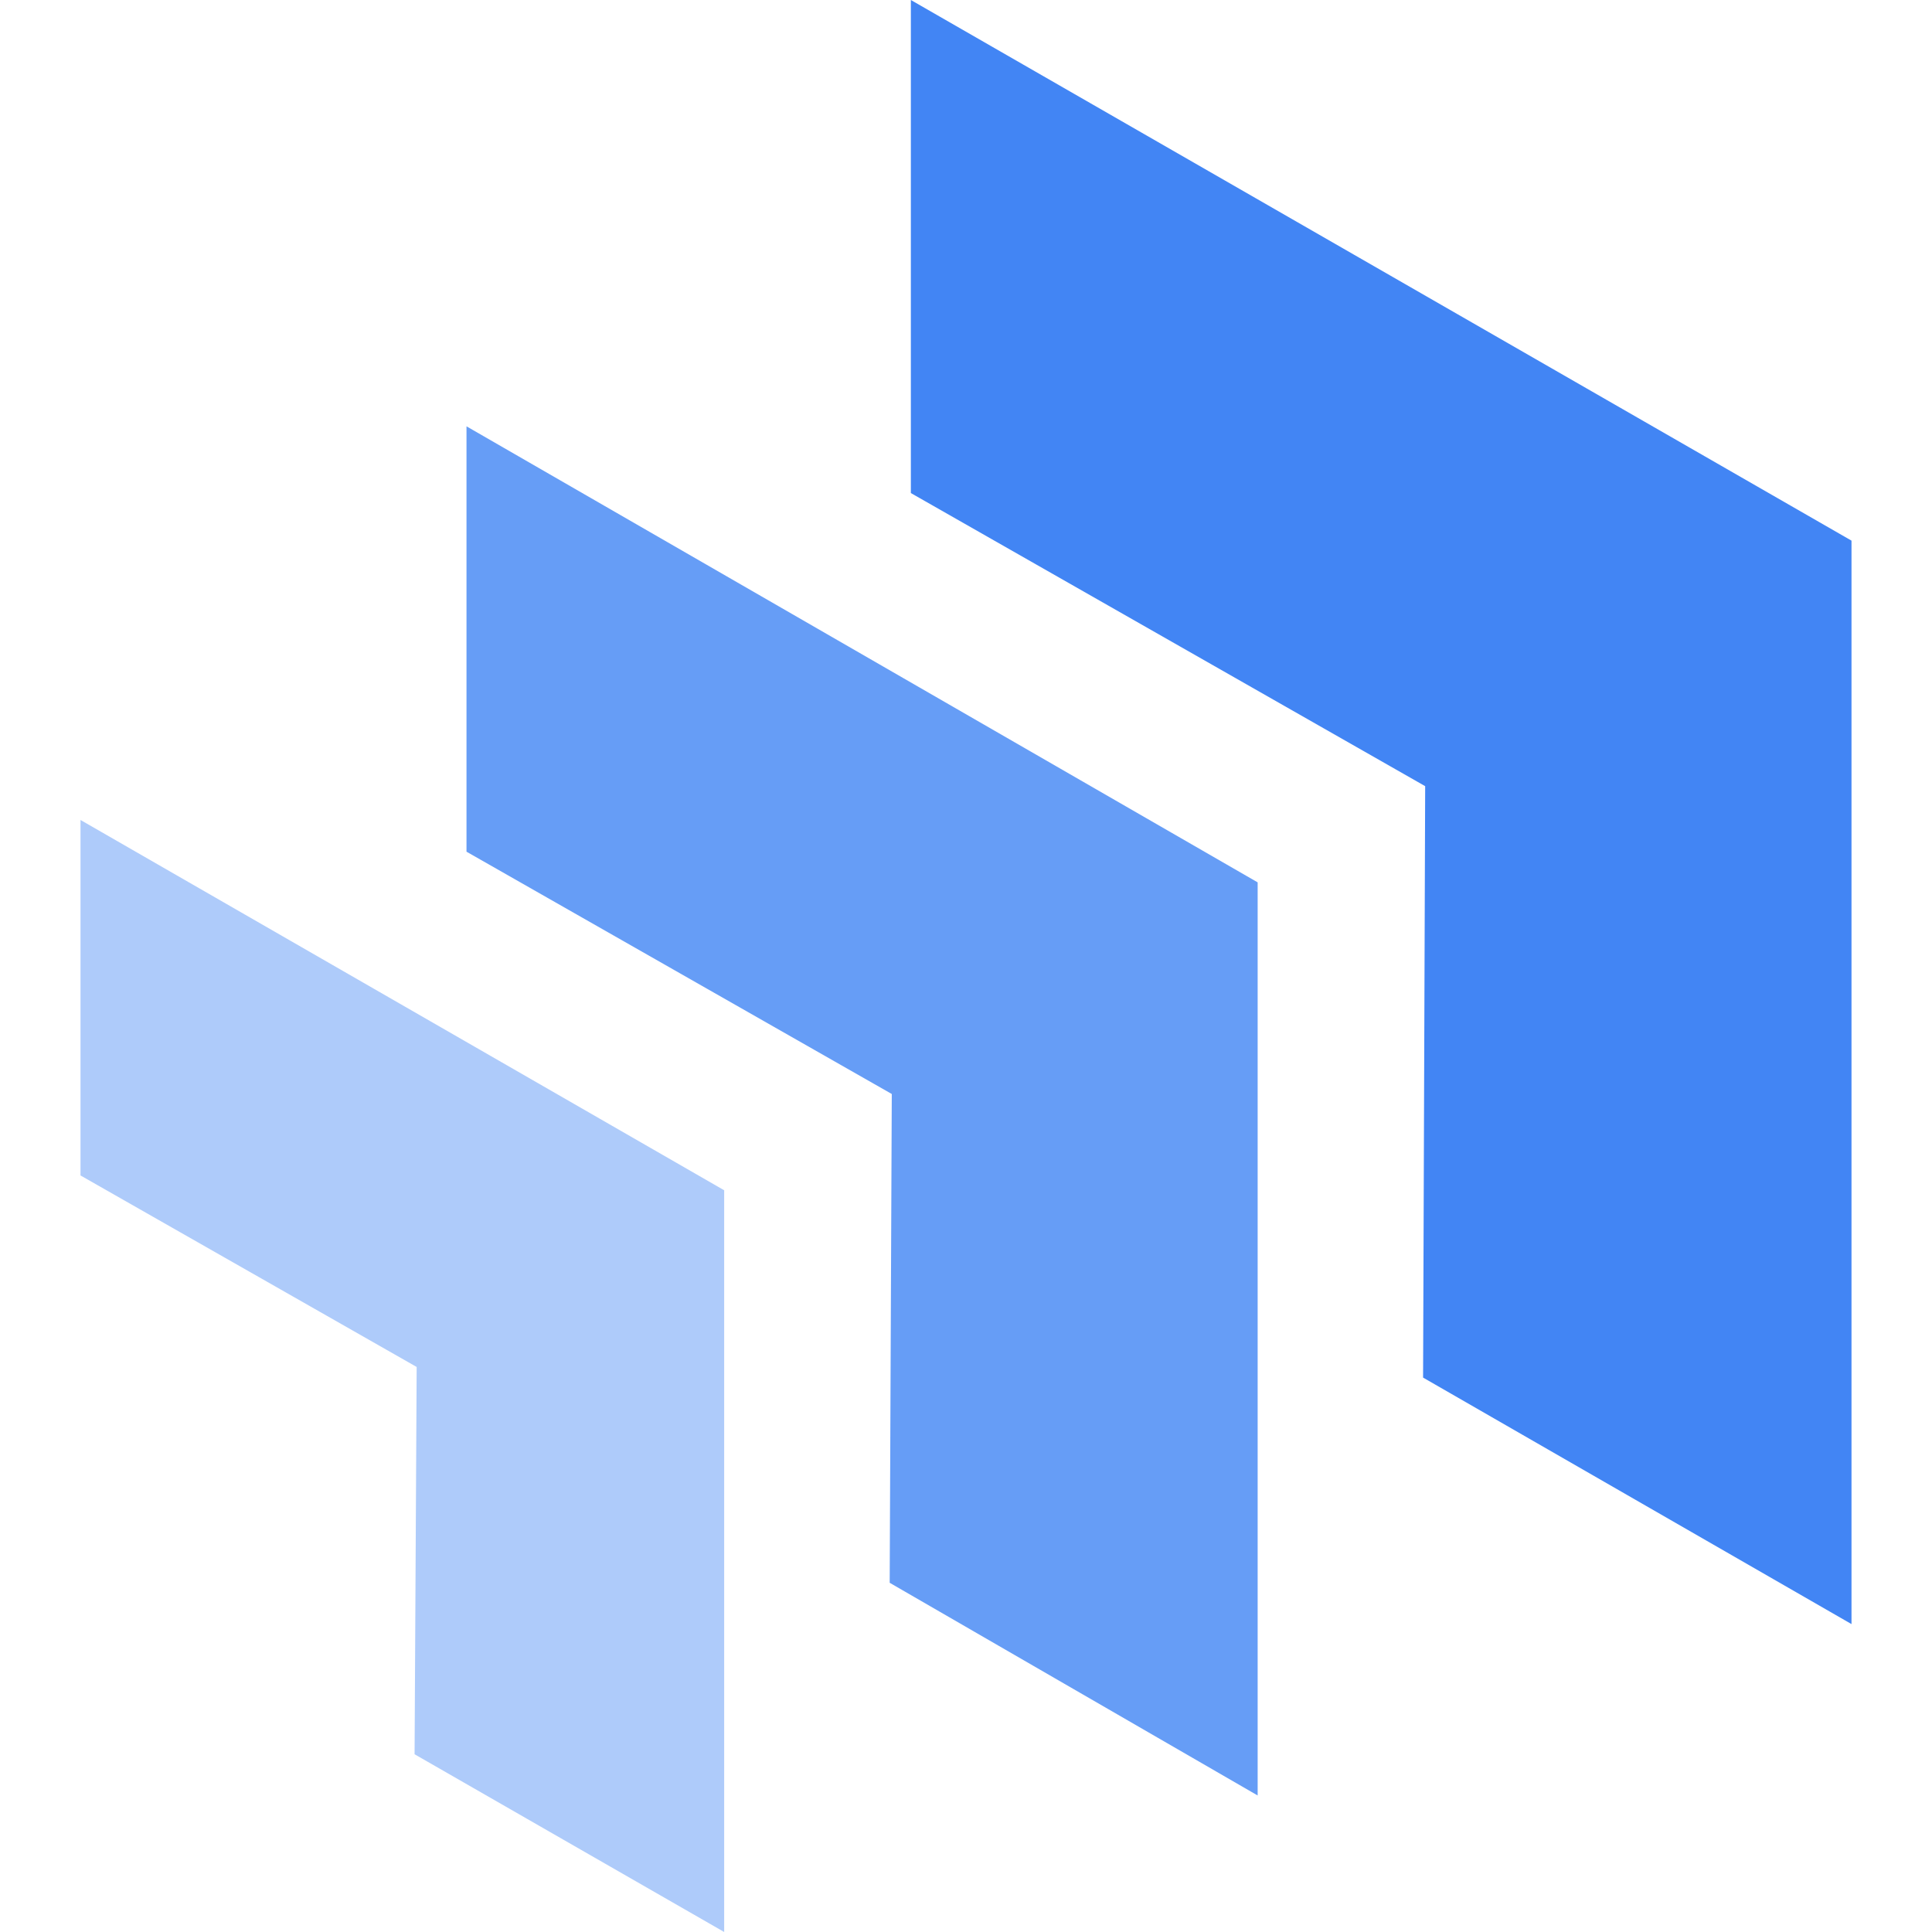
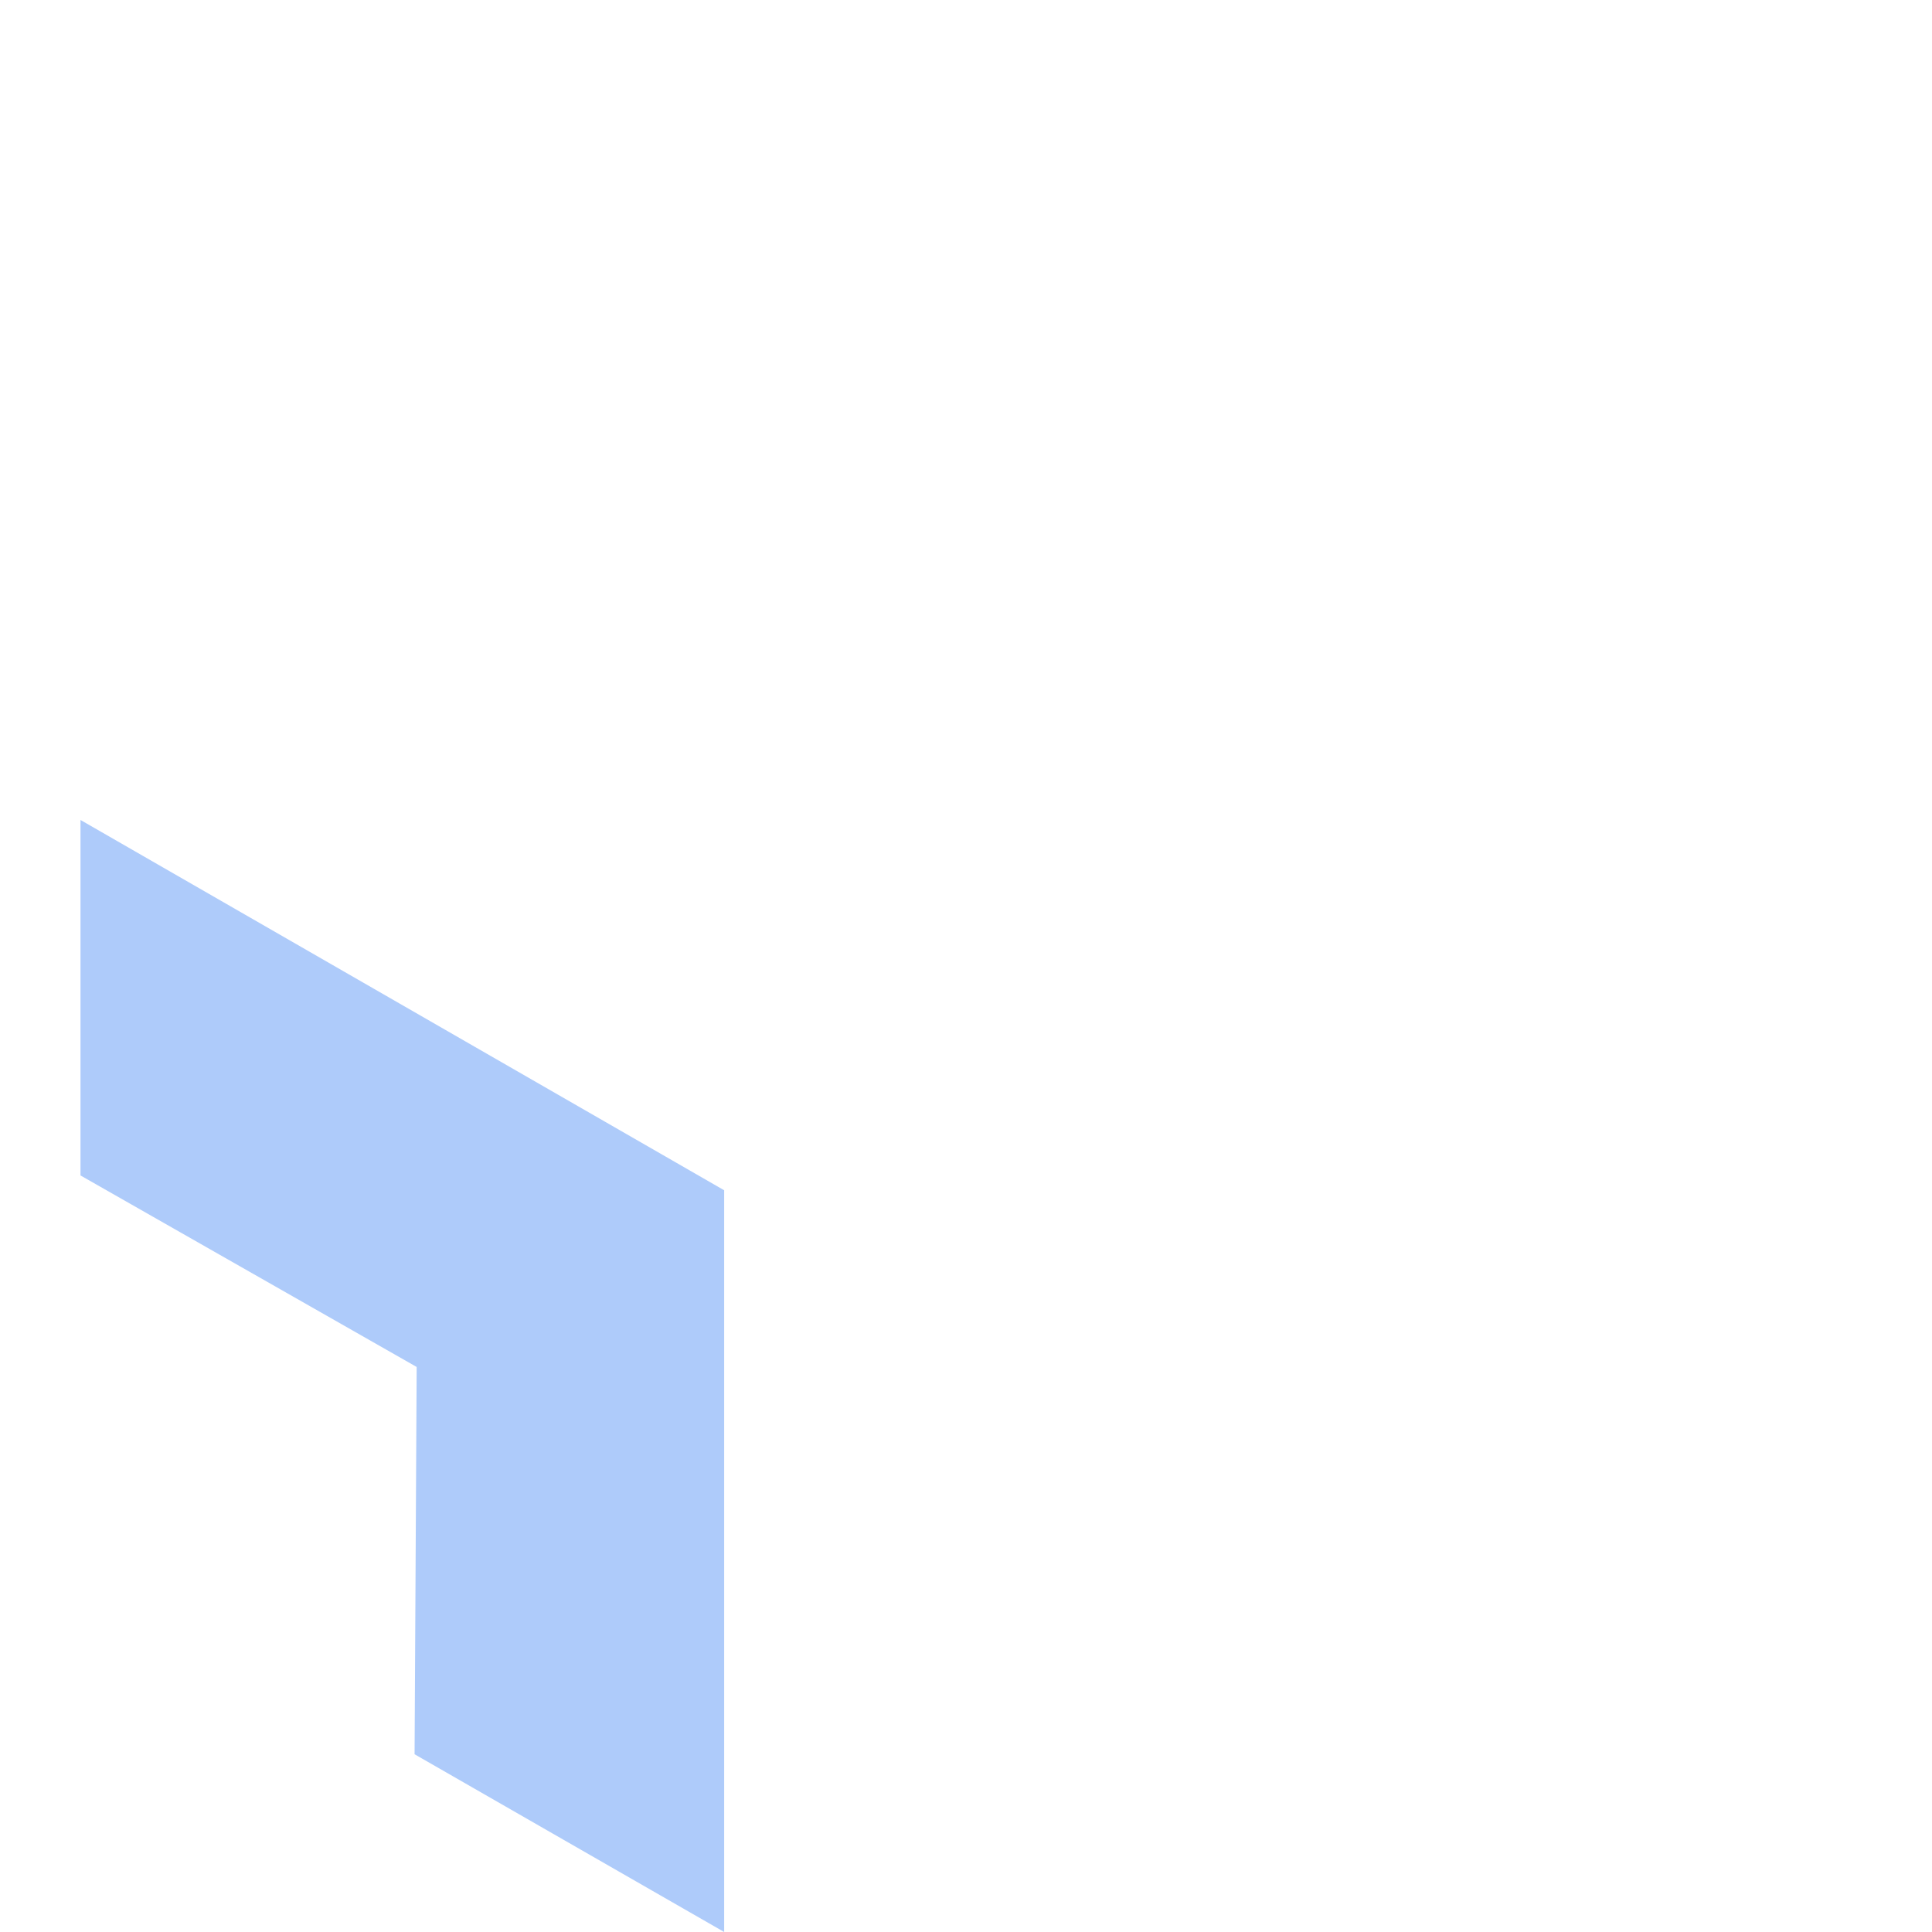
<svg xmlns="http://www.w3.org/2000/svg" height="24" viewBox="0 0 24 24" width="24">
  <g fill="none" fill-rule="evenodd">
-     <path d="m0 0h24v24h-24z" />
    <g fill-rule="nonzero" transform="translate(1)">
-       <path d="m22 20.175v-13.459l-11.685-6.716v6.125l6.389 3.641-.026 7.347z" fill="#4285f4" />
-       <path d="m14.623 22.304v-11.343l-9.828-5.665v5.284l5.283 3.01-.026 6.072z" fill="#669df6" />
      <path d="m7.996 24v-9.214l-7.996-4.6v4.416l4.176 2.379-.026 4.811z" fill="#aecbfa" />
    </g>
  </g>
</svg>